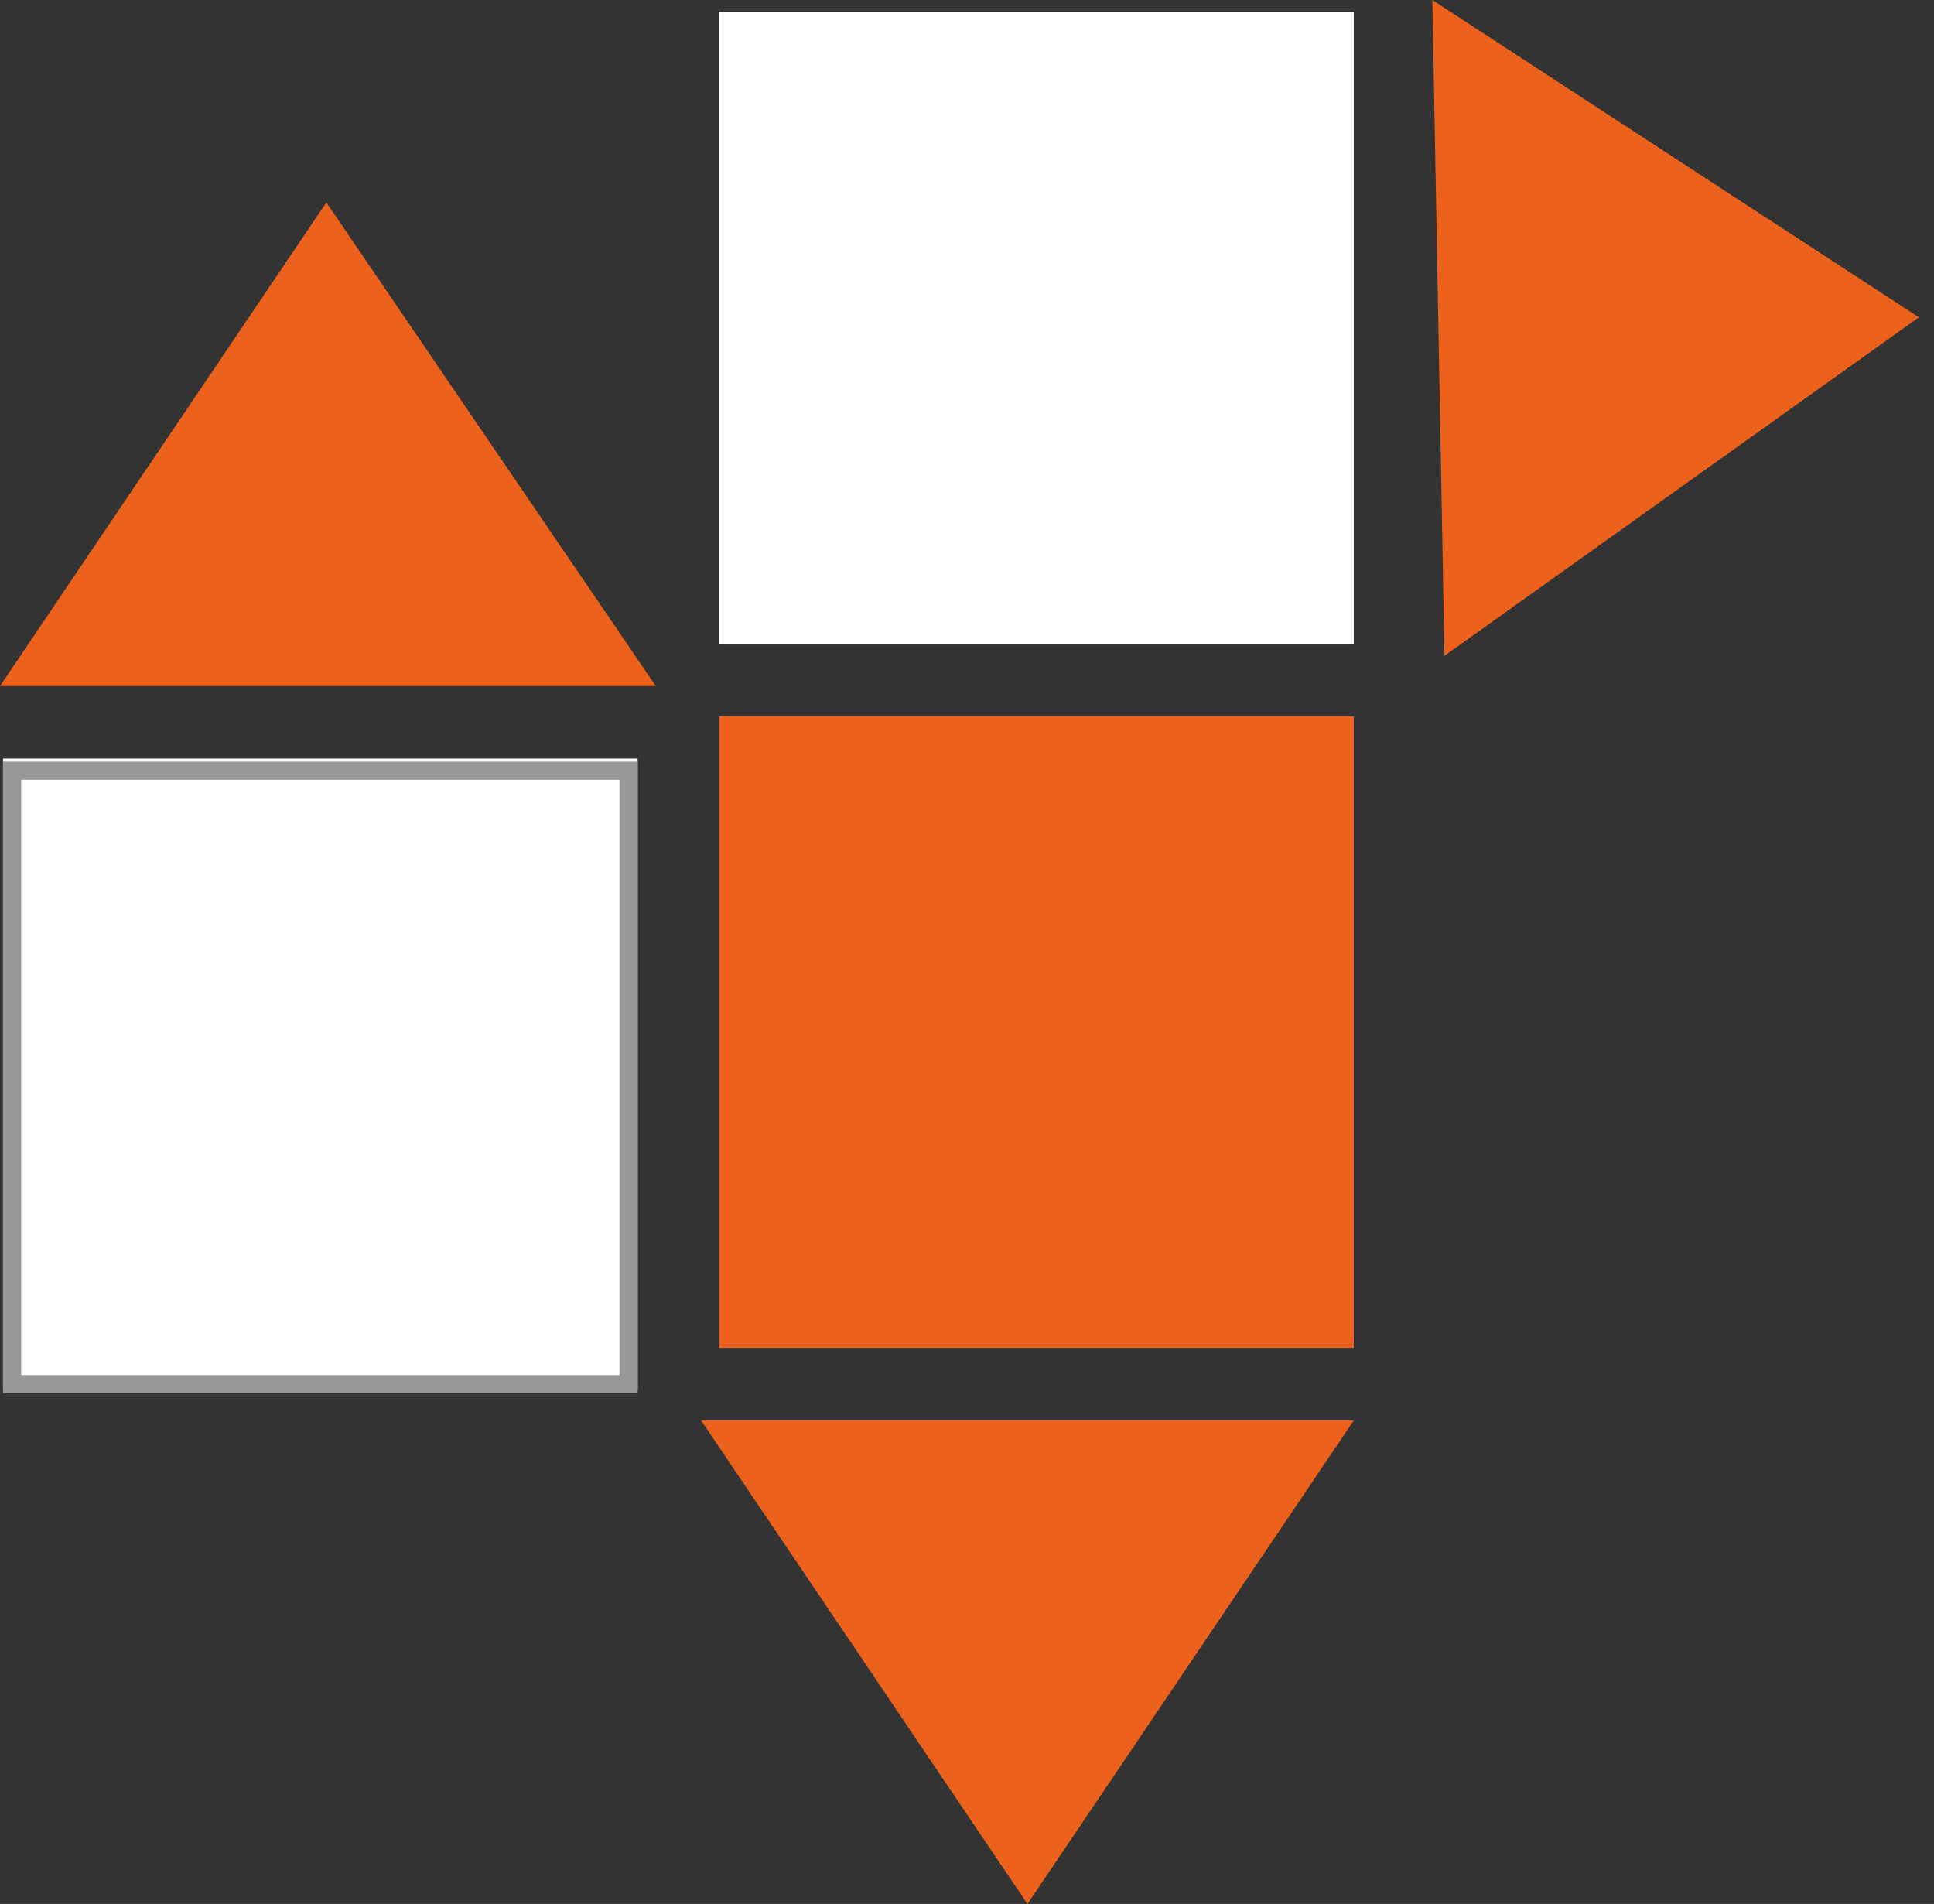
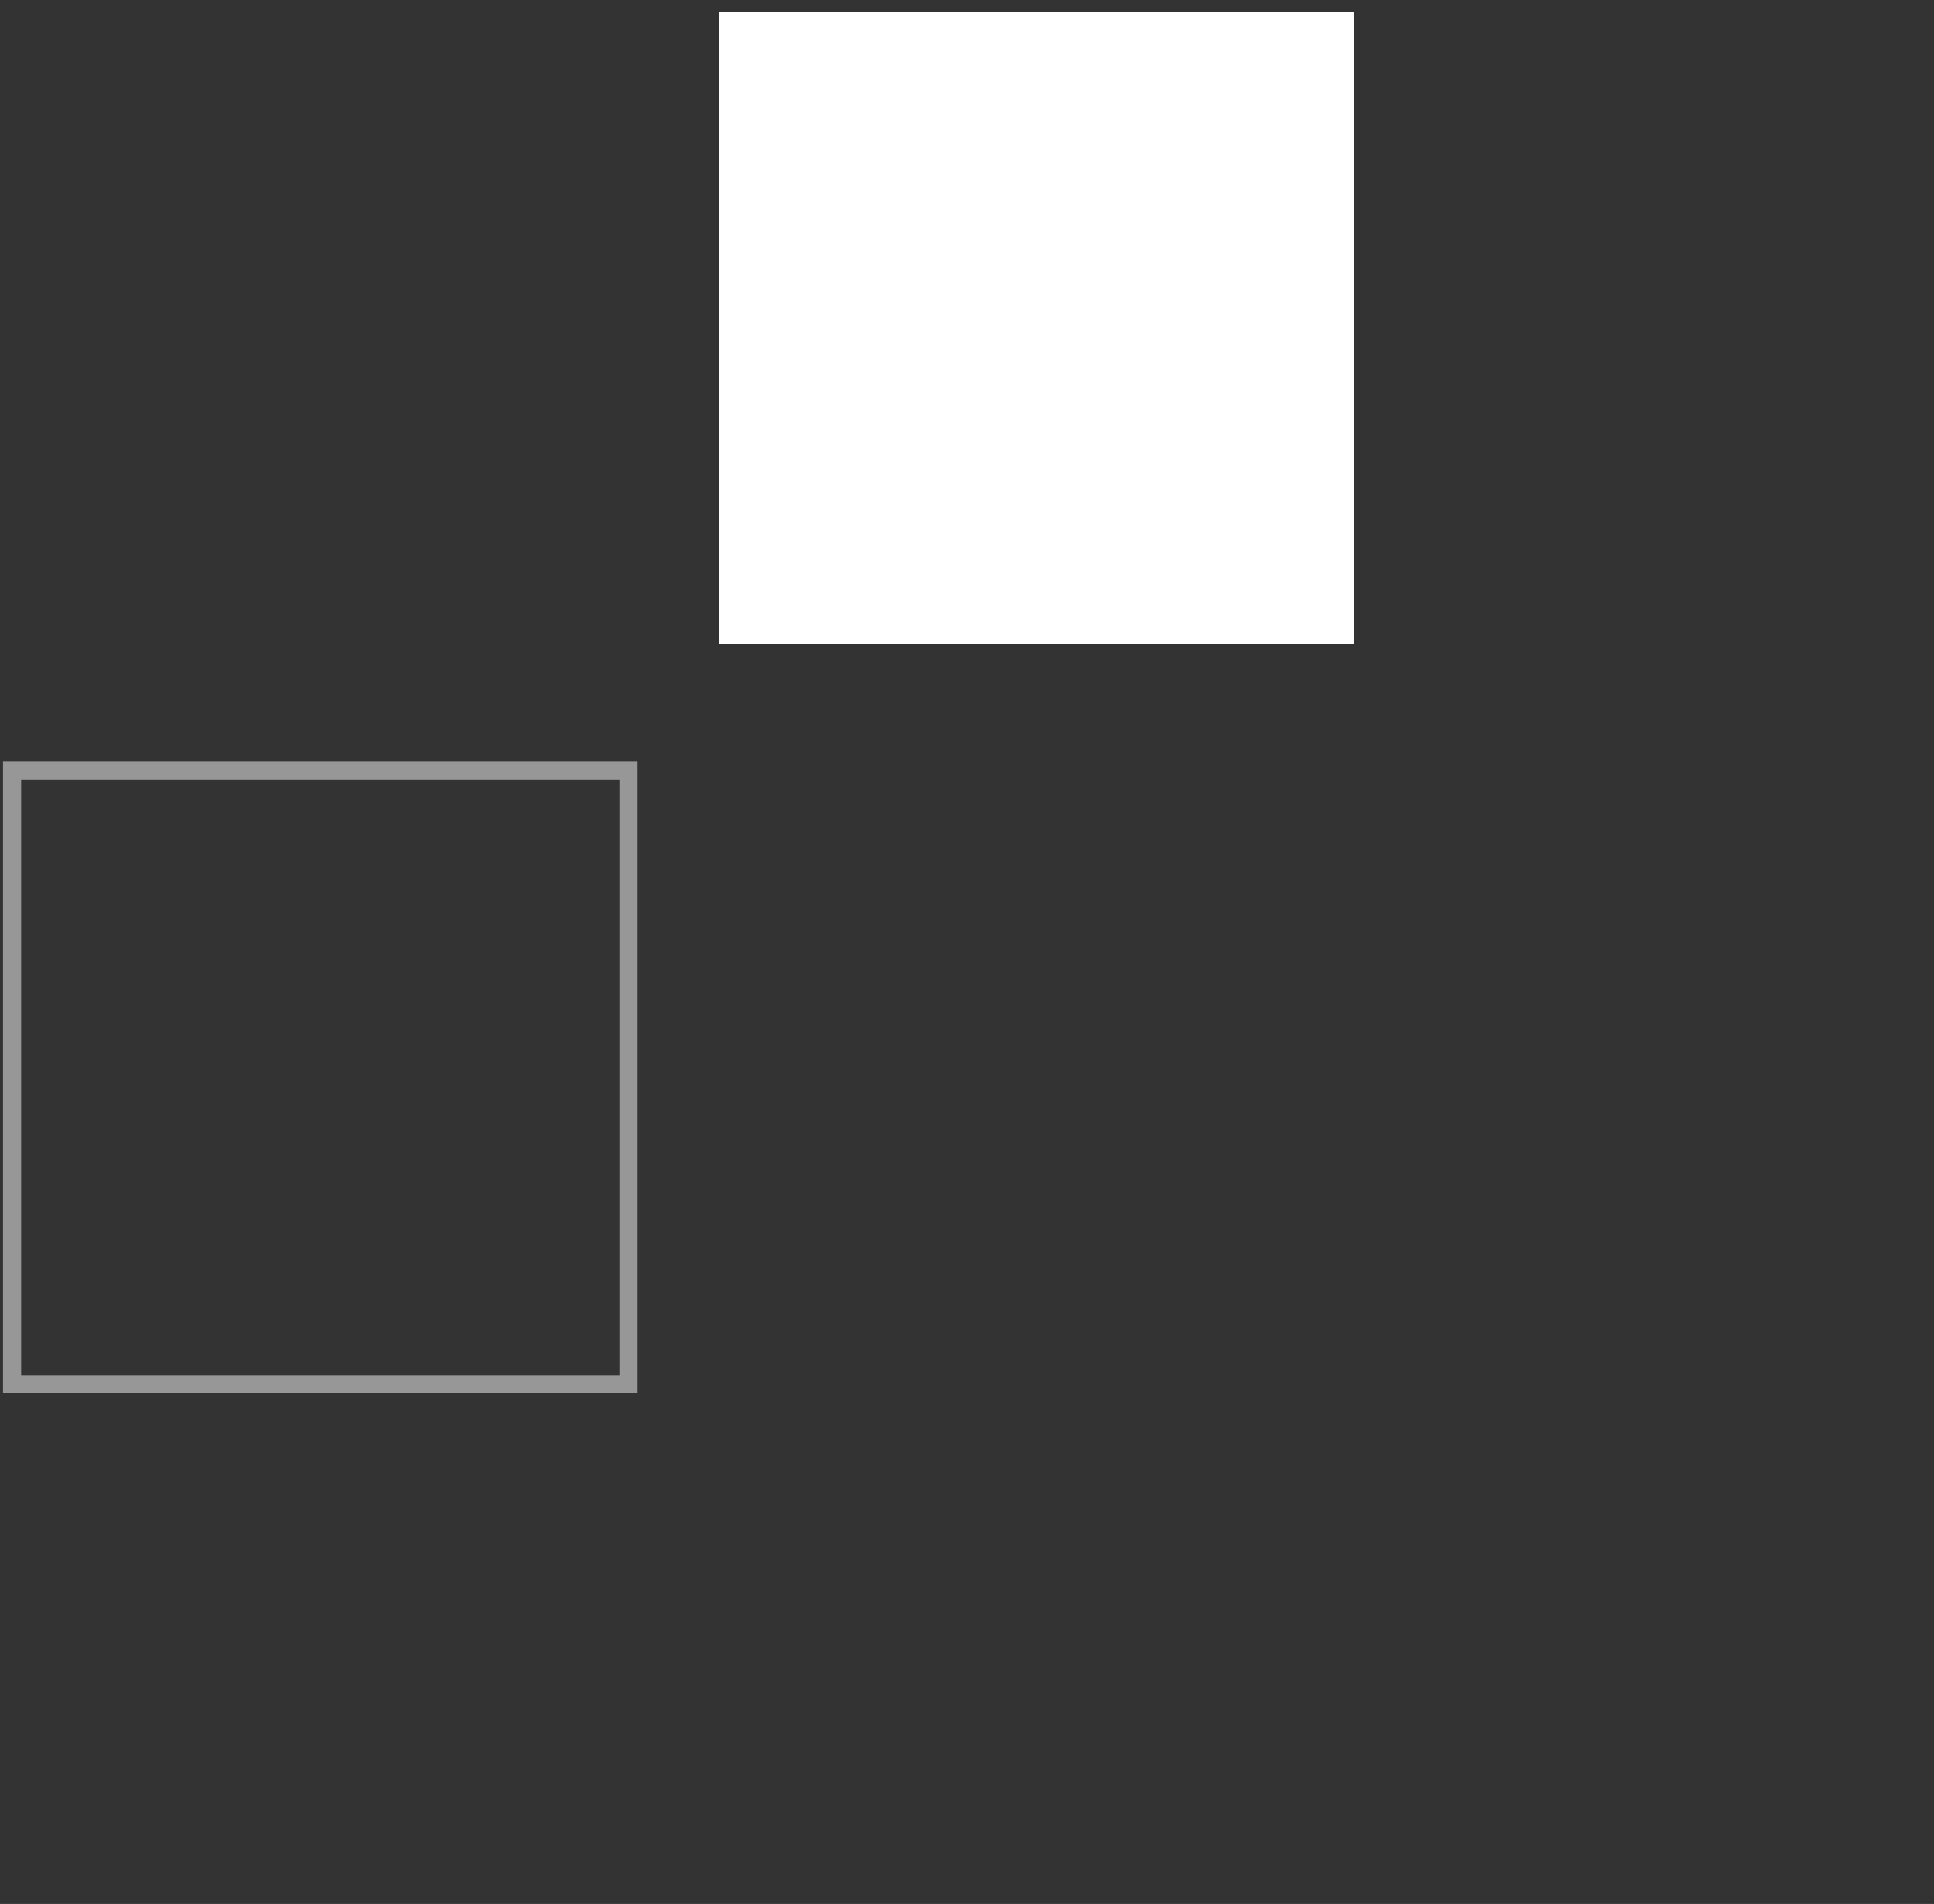
<svg xmlns="http://www.w3.org/2000/svg" xmlns:xlink="http://www.w3.org/1999/xlink" viewBox="0 0 64 63">
  <rect x="0" y="0" width="64" height="63" fill="#333333" stroke="none" />
  <defs>
-     <path id="a" d="M.1 26.1h21V47H.1z" />
-   </defs>
+     </defs>
  <g fill="none" fill-rule="evenodd">
    <g transform="translate(0 -1)">
      <use fill="#FFF" xlink:href="#a" />
      <path stroke="#979797" stroke-width=".6" d="M.4 26.5h20.4v20.3H.4z" />
    </g>
-     <path fill="#EC621D" d="M23.8 23.7h21v20.9h-21z" />
    <path fill="#FFF" d="M23.8.4h21v20.9h-21z" />
-     <path fill="#EC621D" d="M10.8 6.7l10.9 16H0zM34 63l10.8-16H23.2zM63.5 10.5L47.8 21.7 47.4 0z" />
  </g>
</svg>